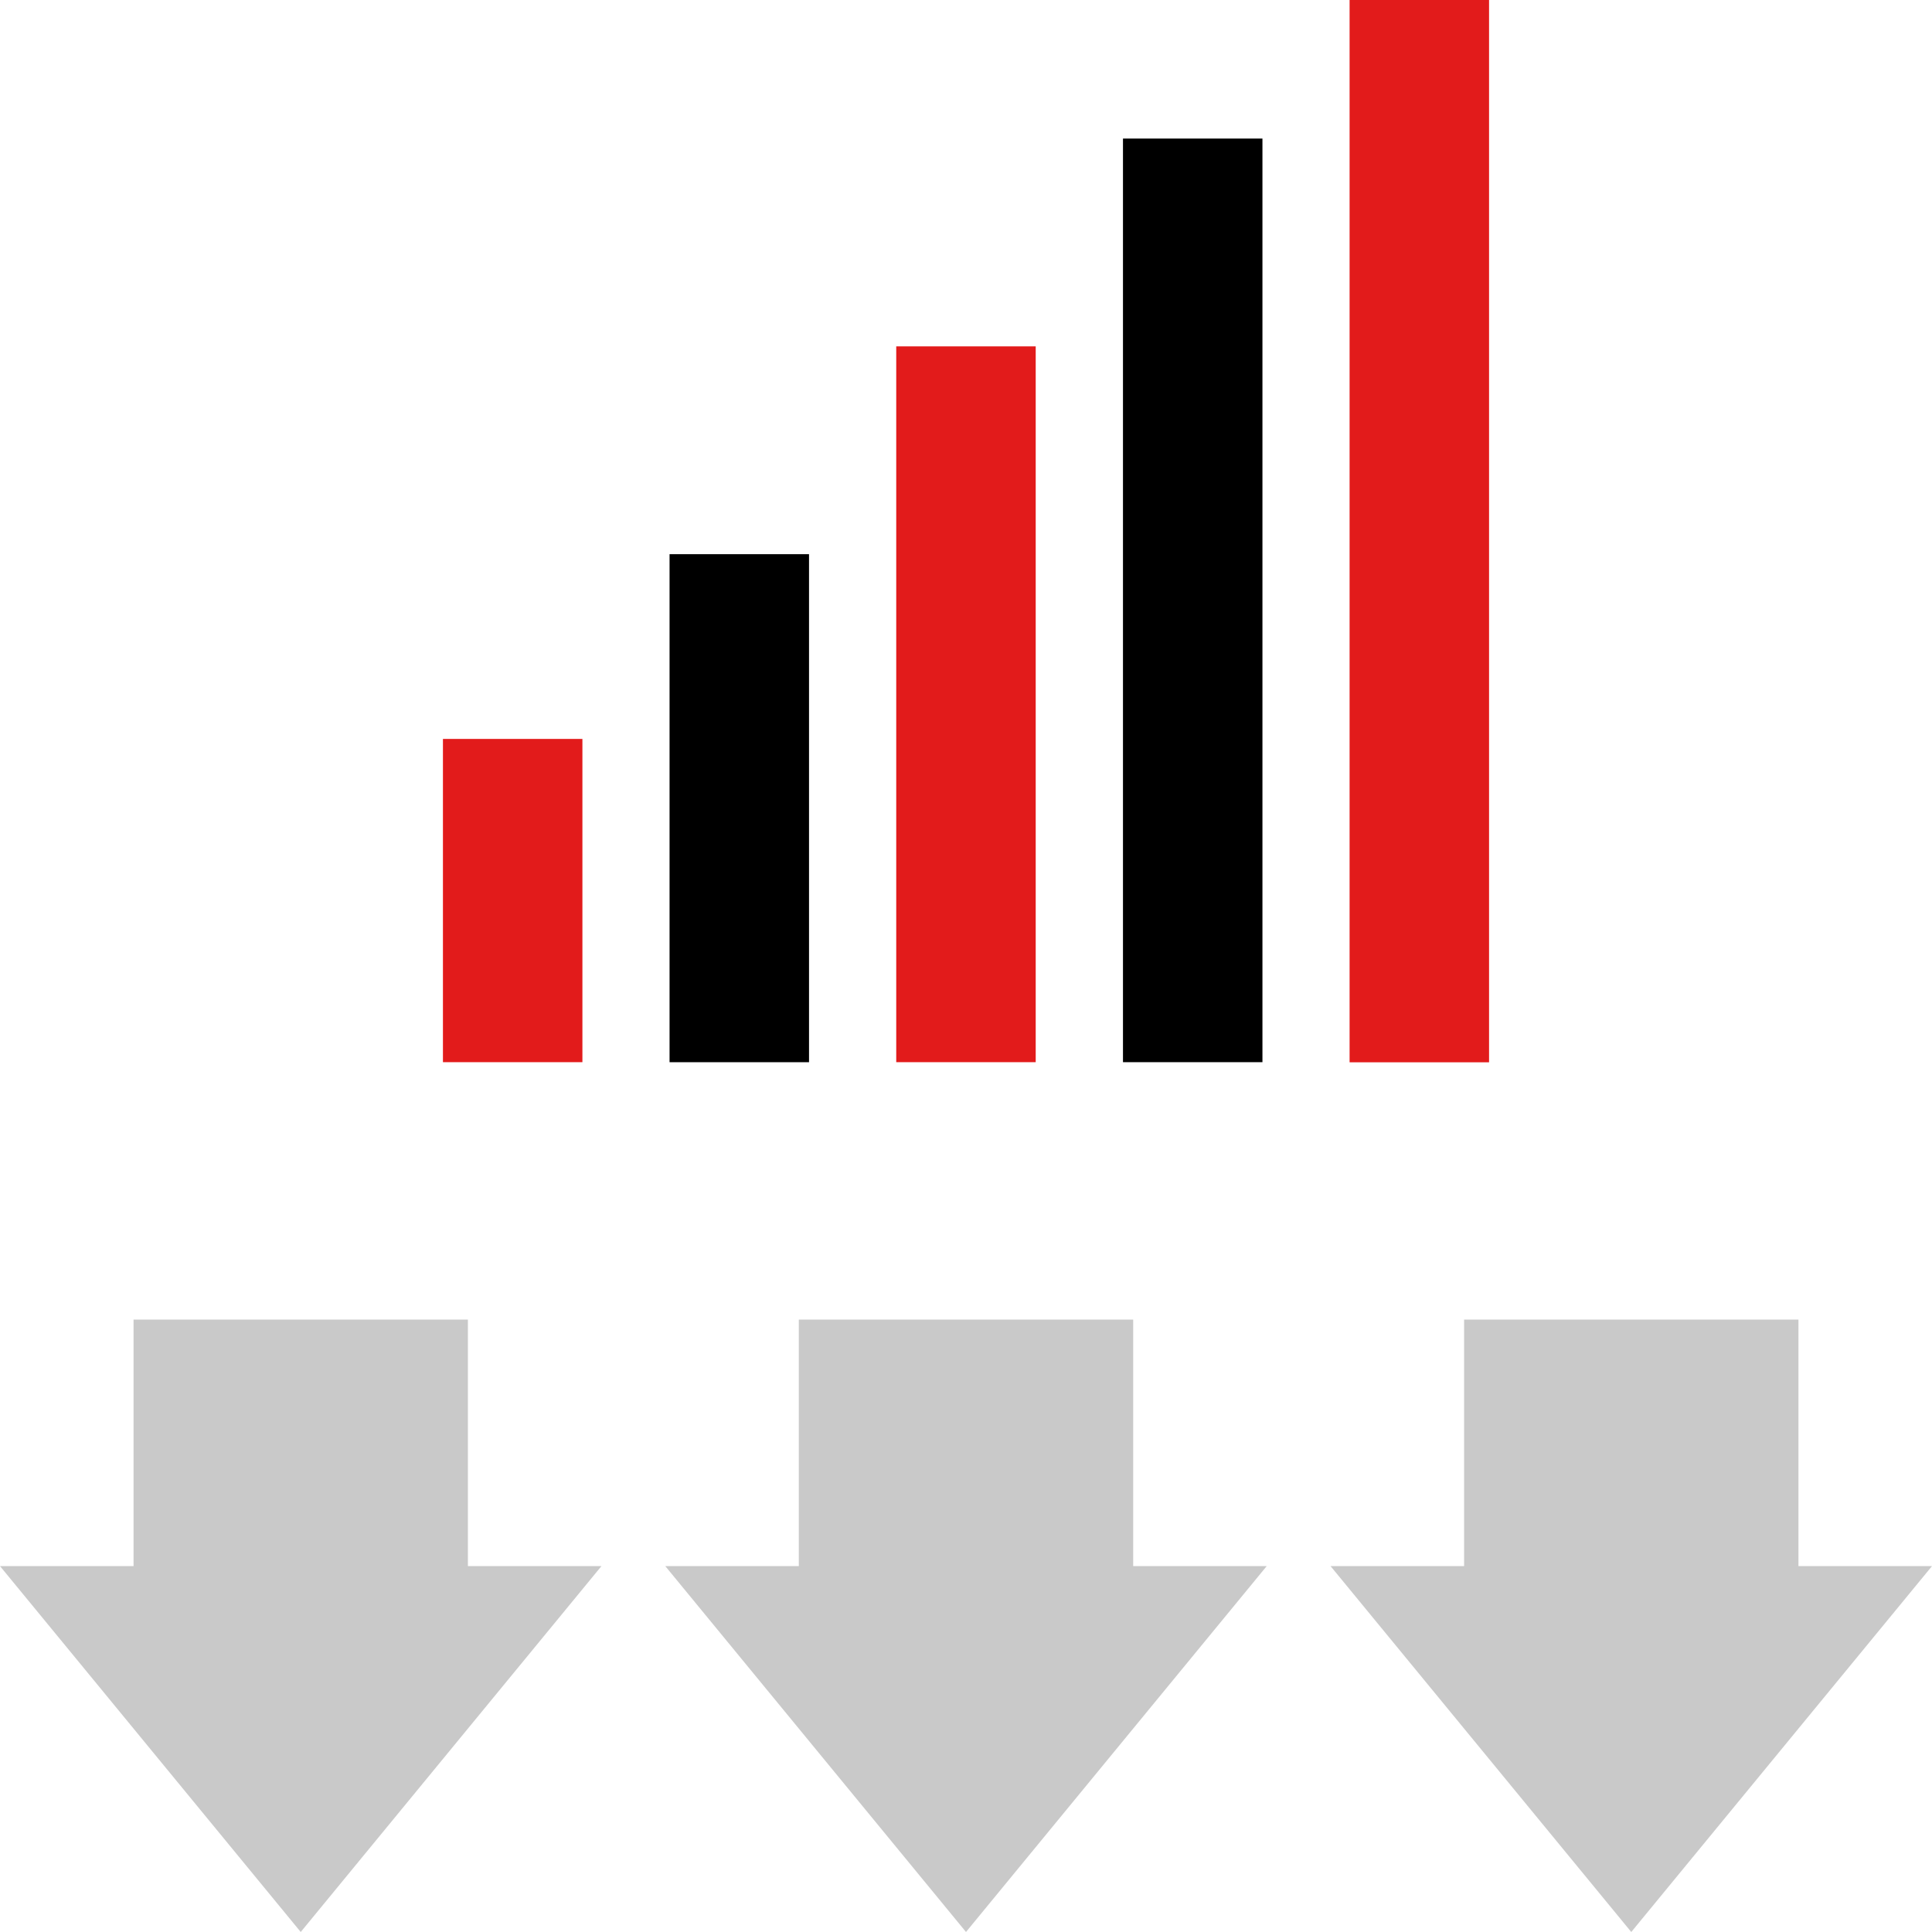
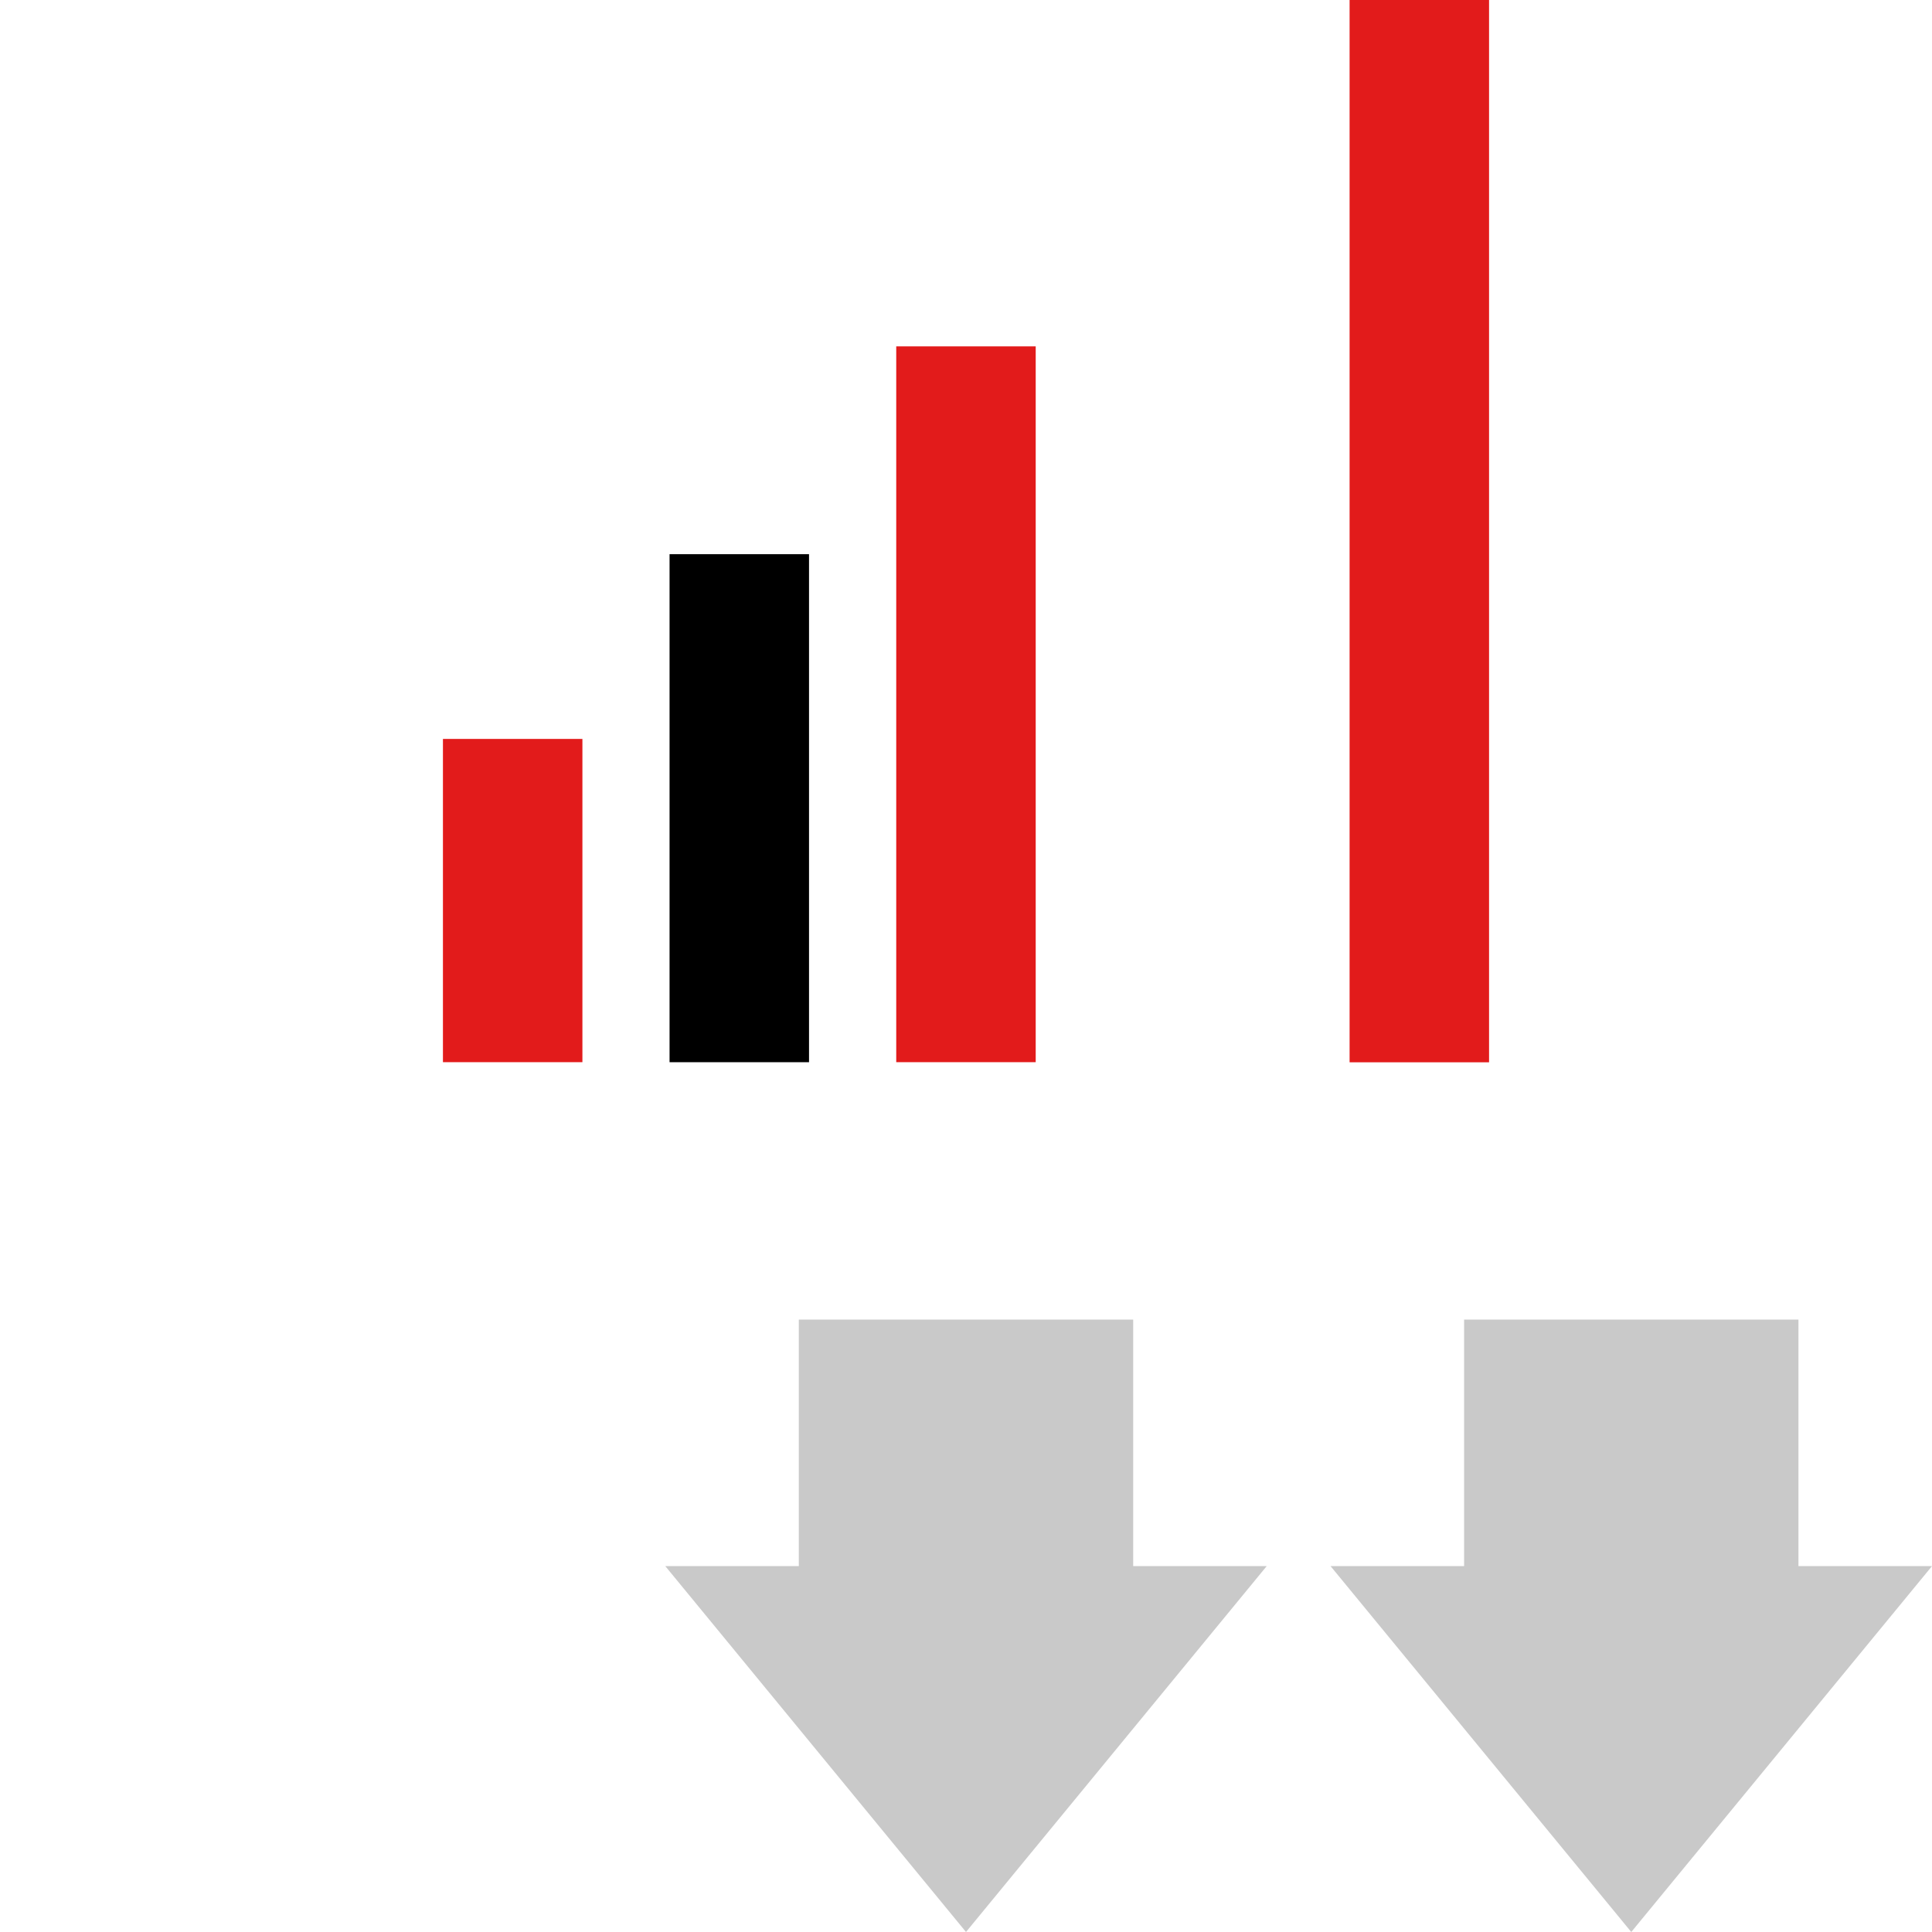
<svg xmlns="http://www.w3.org/2000/svg" version="1.1" id="Layer_1" viewBox="0 0 512 512" xml:space="preserve">
  <g>
-     <polygon style="fill:#C9C9C9;" points="124,415.032 124,349.704 35.392,349.704 35.392,415.032 0,415.032 79.696,512    159.392,415.032  " />
    <polygon style="fill:#C9C9C9;" points="300.304,415.032 300.304,349.704 211.696,349.704 211.696,415.032 176.304,415.032 256,512    335.696,415.032  " />
    <polygon style="fill:#C9C9C9;" points="476.608,415.032 476.608,349.704 388,349.704 388,415.032 352.608,415.032 432.304,512    512,415.032  " />
  </g>
  <rect x="117.384" y="195.824" style="fill:#E21B1B;" width="36.96" height="85.664" />
  <rect x="177.44" y="146.864" width="36.96" height="134.632" />
  <rect x="237.512" y="91.792" style="fill:#E21B1B;" width="36.96" height="189.696" />
-   <rect x="297.6" y="36.72" width="36.96" height="244.768" />
  <rect x="357.656" style="fill:#E21B1B;" width="36.96" height="281.52" />
</svg>